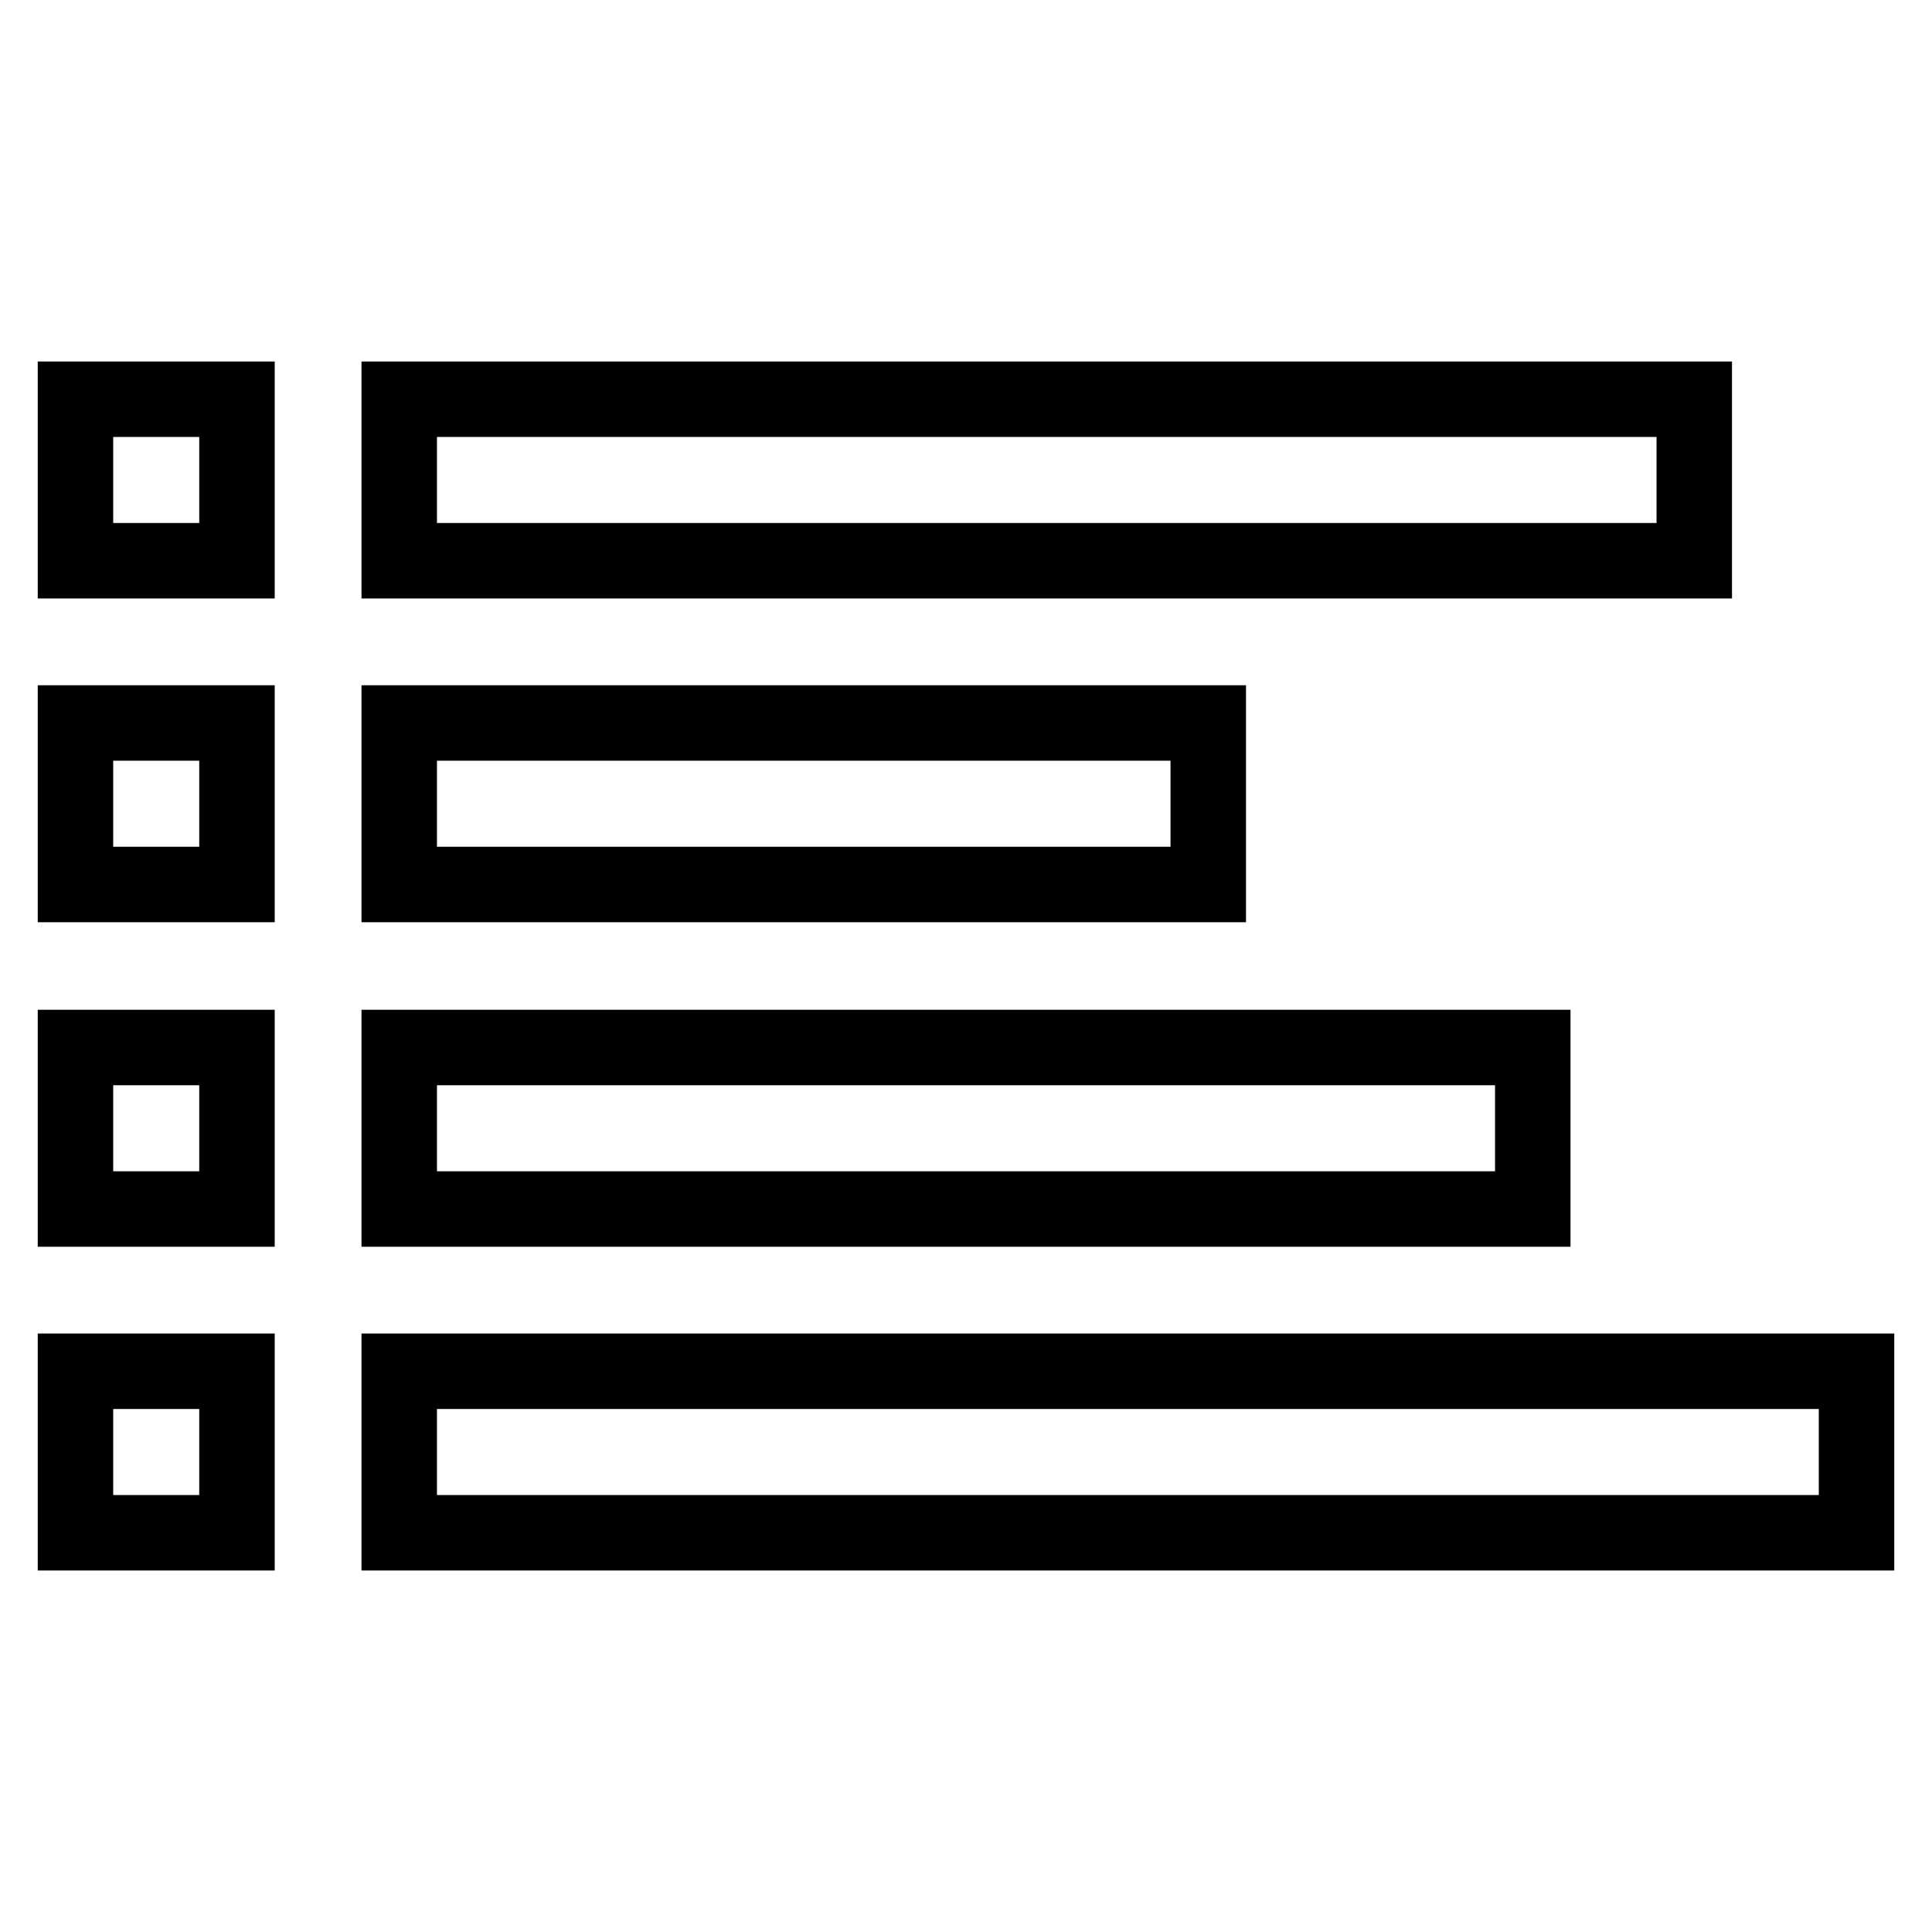
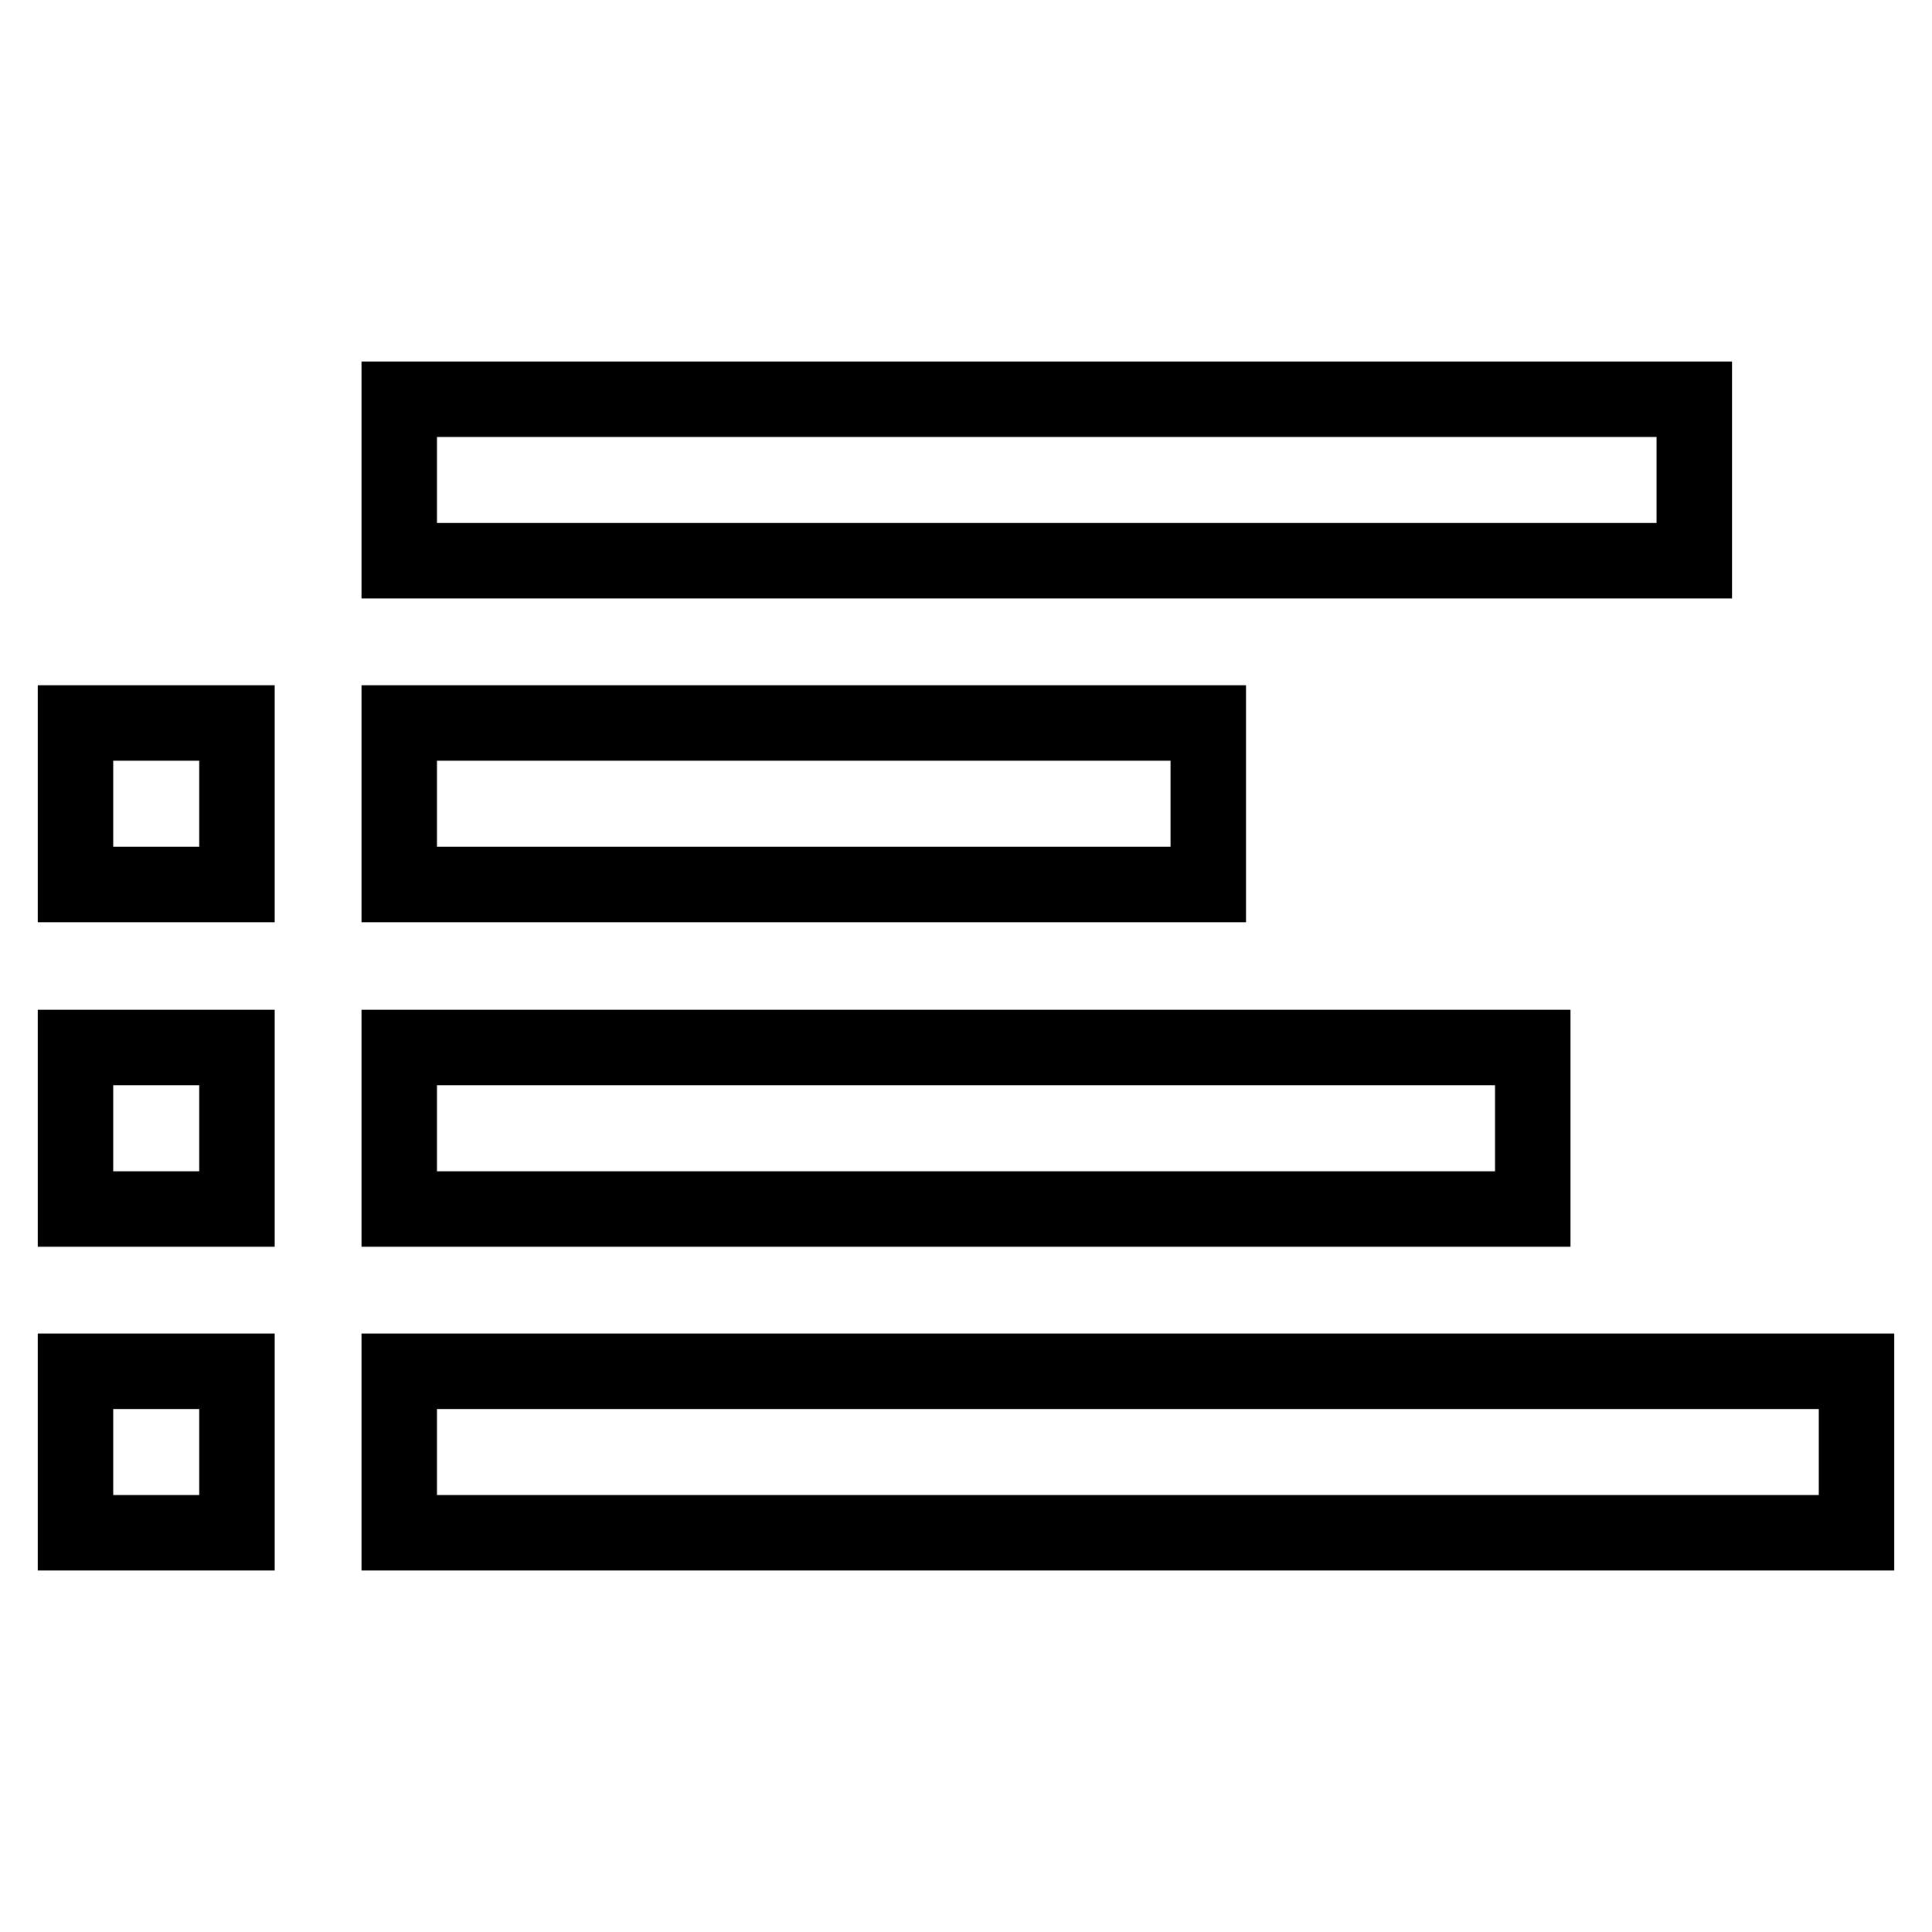
<svg xmlns="http://www.w3.org/2000/svg" version="1.1" x="0px" y="0px" viewBox="0 0 256 256" enable-background="new 0 0 256 256" xml:space="preserve">
  <g>
    <g>
      <g>
-         <path stroke-width="10" fill-opacity="0" stroke="#000000" d="M10,63.6v10.7h10.7h10.7V63.6V52.9H20.7H10V63.6z" />
        <path stroke-width="10" fill-opacity="0" stroke="#000000" d="M52.9,63.6v10.7h85.8h85.8V63.6V52.9h-85.8H52.9V63.6z" />
        <path stroke-width="10" fill-opacity="0" stroke="#000000" d="M10,106.5v10.7h10.7h10.7v-10.7V95.8H20.7H10V106.5z" />
        <path stroke-width="10" fill-opacity="0" stroke="#000000" d="M52.9,106.5v10.7h53.6h53.6v-10.7V95.8h-53.6H52.9V106.5z" />
        <path stroke-width="10" fill-opacity="0" stroke="#000000" d="M10,149.5v10.7h10.7h10.7v-10.7v-10.7H20.7H10V149.5z" />
-         <path stroke-width="10" fill-opacity="0" stroke="#000000" d="M52.9,149.5v10.7H128h75.1v-10.7v-10.7H128H52.9V149.5z" />
+         <path stroke-width="10" fill-opacity="0" stroke="#000000" d="M52.9,149.5v10.7H128h75.1v-10.7v-10.7H128H52.9z" />
        <path stroke-width="10" fill-opacity="0" stroke="#000000" d="M10,192.4v10.7h10.7h10.7v-10.7v-10.7H20.7H10V192.4z" />
        <path stroke-width="10" fill-opacity="0" stroke="#000000" d="M52.9,192.4v10.7h96.5H246v-10.7v-10.7h-96.5H52.9V192.4z" />
      </g>
    </g>
  </g>
</svg>